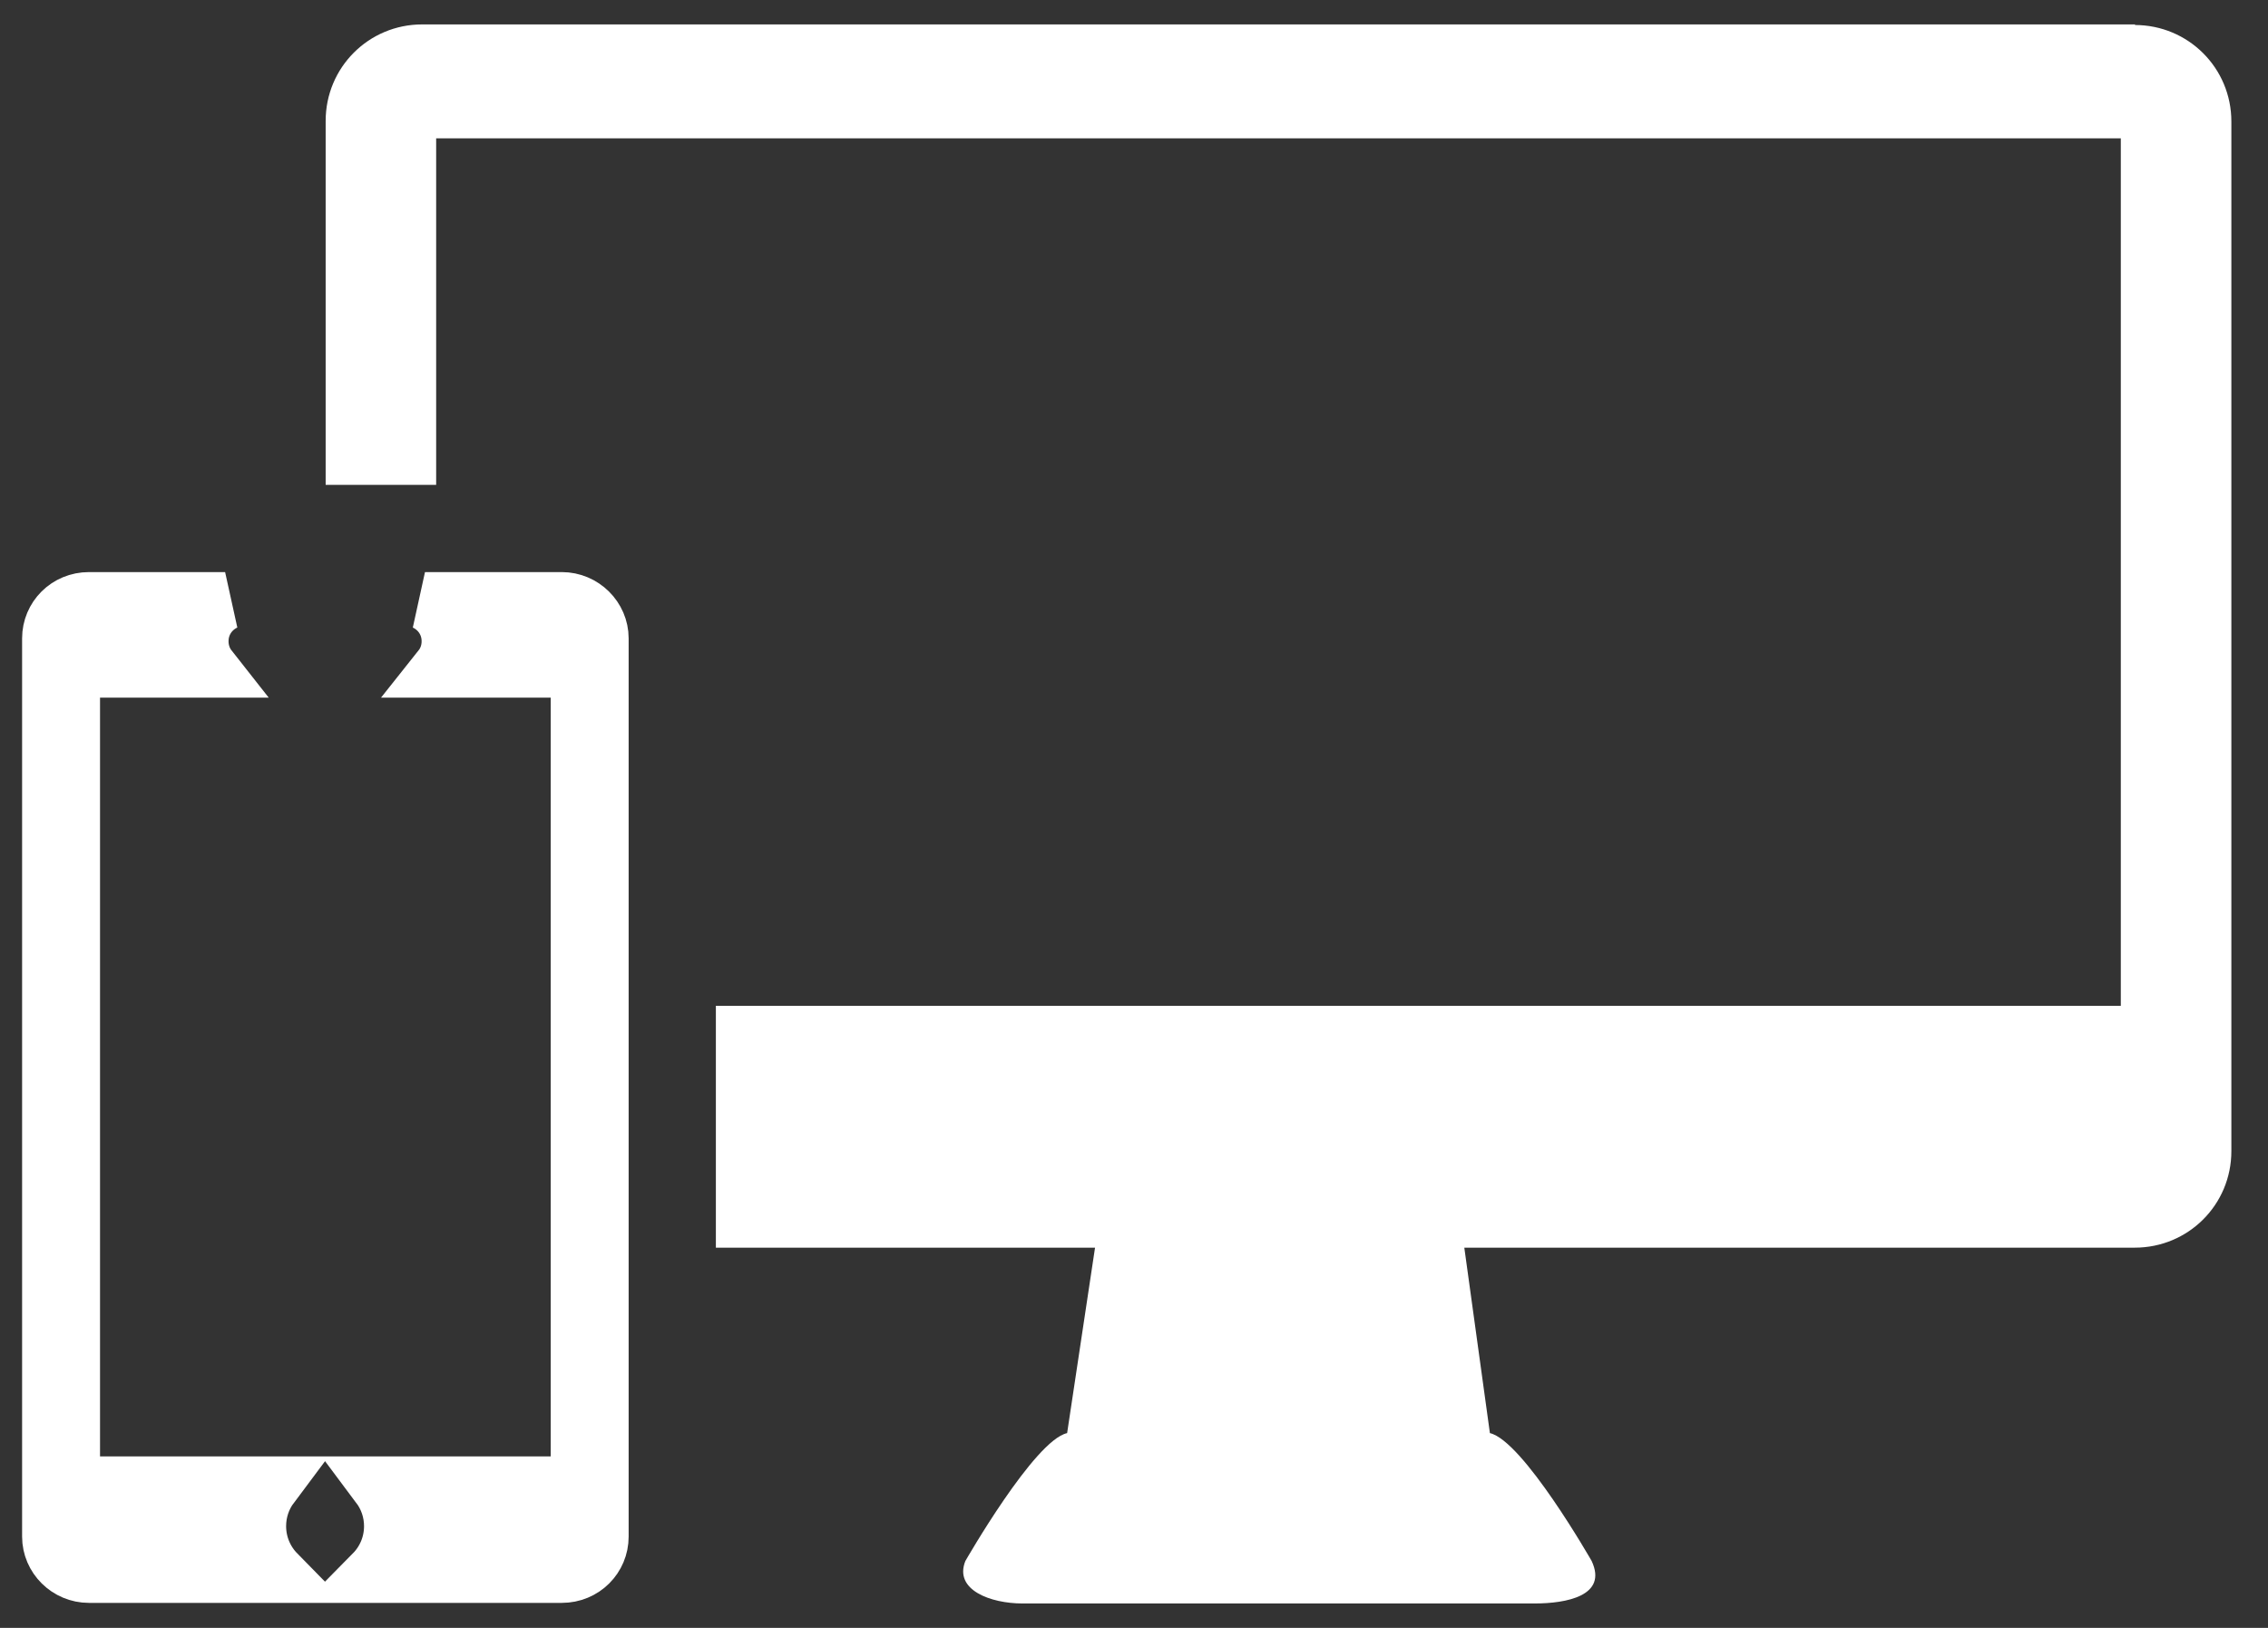
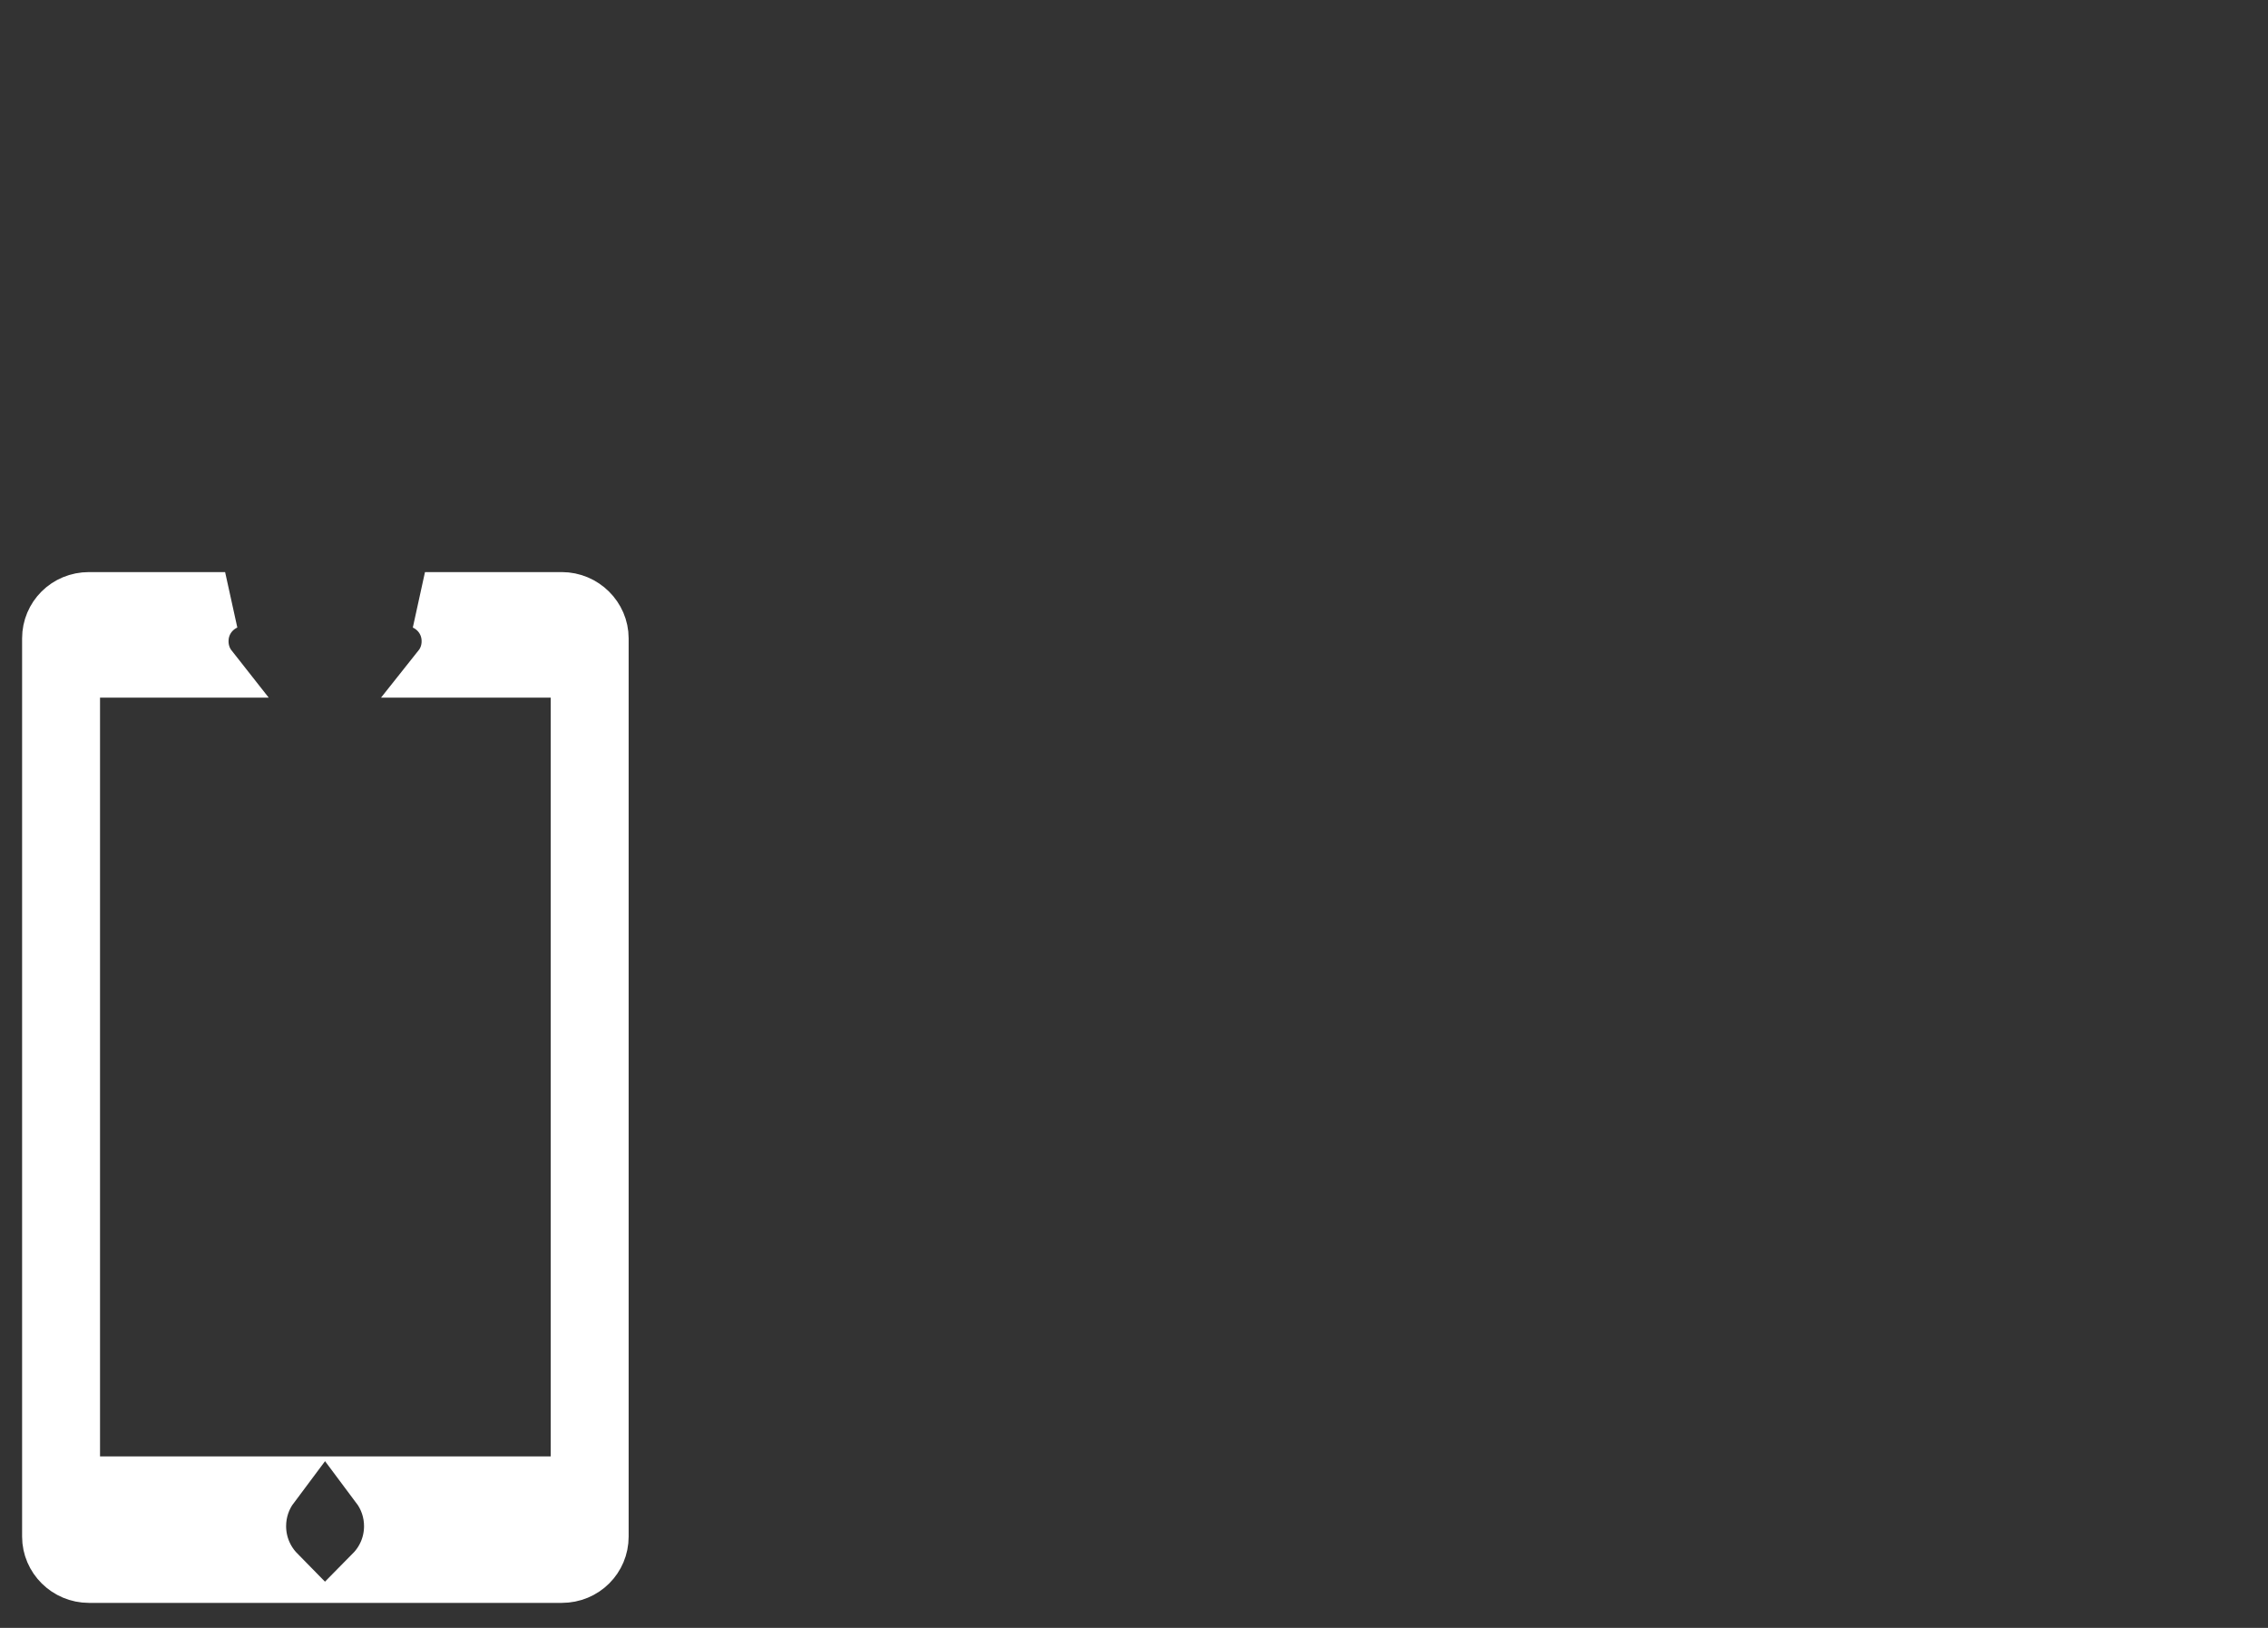
<svg xmlns="http://www.w3.org/2000/svg" width="39" height="28" viewBox="0 0 39 28" fill="none">
  <rect x="0" y="0" width="39" height="28" fill="#333333" stroke="none" />
-   <path fill-rule="evenodd" clip-rule="evenodd" d="M36.719 0.42H7.26C6.34 0.42 5.6 1.16 5.6 2.08V8.34H7.5V2.38H36.469V17.3H12.31V21.46H18.83L18.35 24.65C17.79 24.77 16.6 26.85 16.6 26.85C16.4 27.35 17.04 27.58 17.58 27.58H26.39C26.93 27.58 27.65 27.45 27.37 26.85C27.37 26.85 26.19 24.78 25.62 24.65L25.18 21.46H36.709C37.63 21.46 38.37 20.72 38.37 19.8V2.09C38.37 1.17 37.63 0.43 36.709 0.43L36.719 0.42Z" fill="white" />
  <path d="M9.47 25.55H9.97V25.05V12V11.5H9.47H7.588C7.689 11.373 7.75 11.212 7.75 11.03C7.75 10.713 7.564 10.458 7.308 10.34H9.66C10.019 10.34 10.31 10.632 10.31 10.98V26.43C10.31 26.781 10.027 27.07 9.66 27.07H6.424C6.632 26.859 6.76 26.569 6.76 26.25C6.76 25.988 6.673 25.745 6.527 25.55H9.47ZM3.43 11.03C3.43 11.212 3.491 11.373 3.591 11.5H1.72H1.22V12V25.05V25.55H1.72H4.652C4.506 25.745 4.42 25.988 4.42 26.25C4.42 26.569 4.548 26.859 4.755 27.07H1.53C1.17 27.07 0.88 26.778 0.88 26.43V10.98C0.88 10.629 1.163 10.34 1.53 10.34H3.871C3.616 10.458 3.43 10.713 3.43 11.03Z" fill="white" stroke="white" />
</svg>